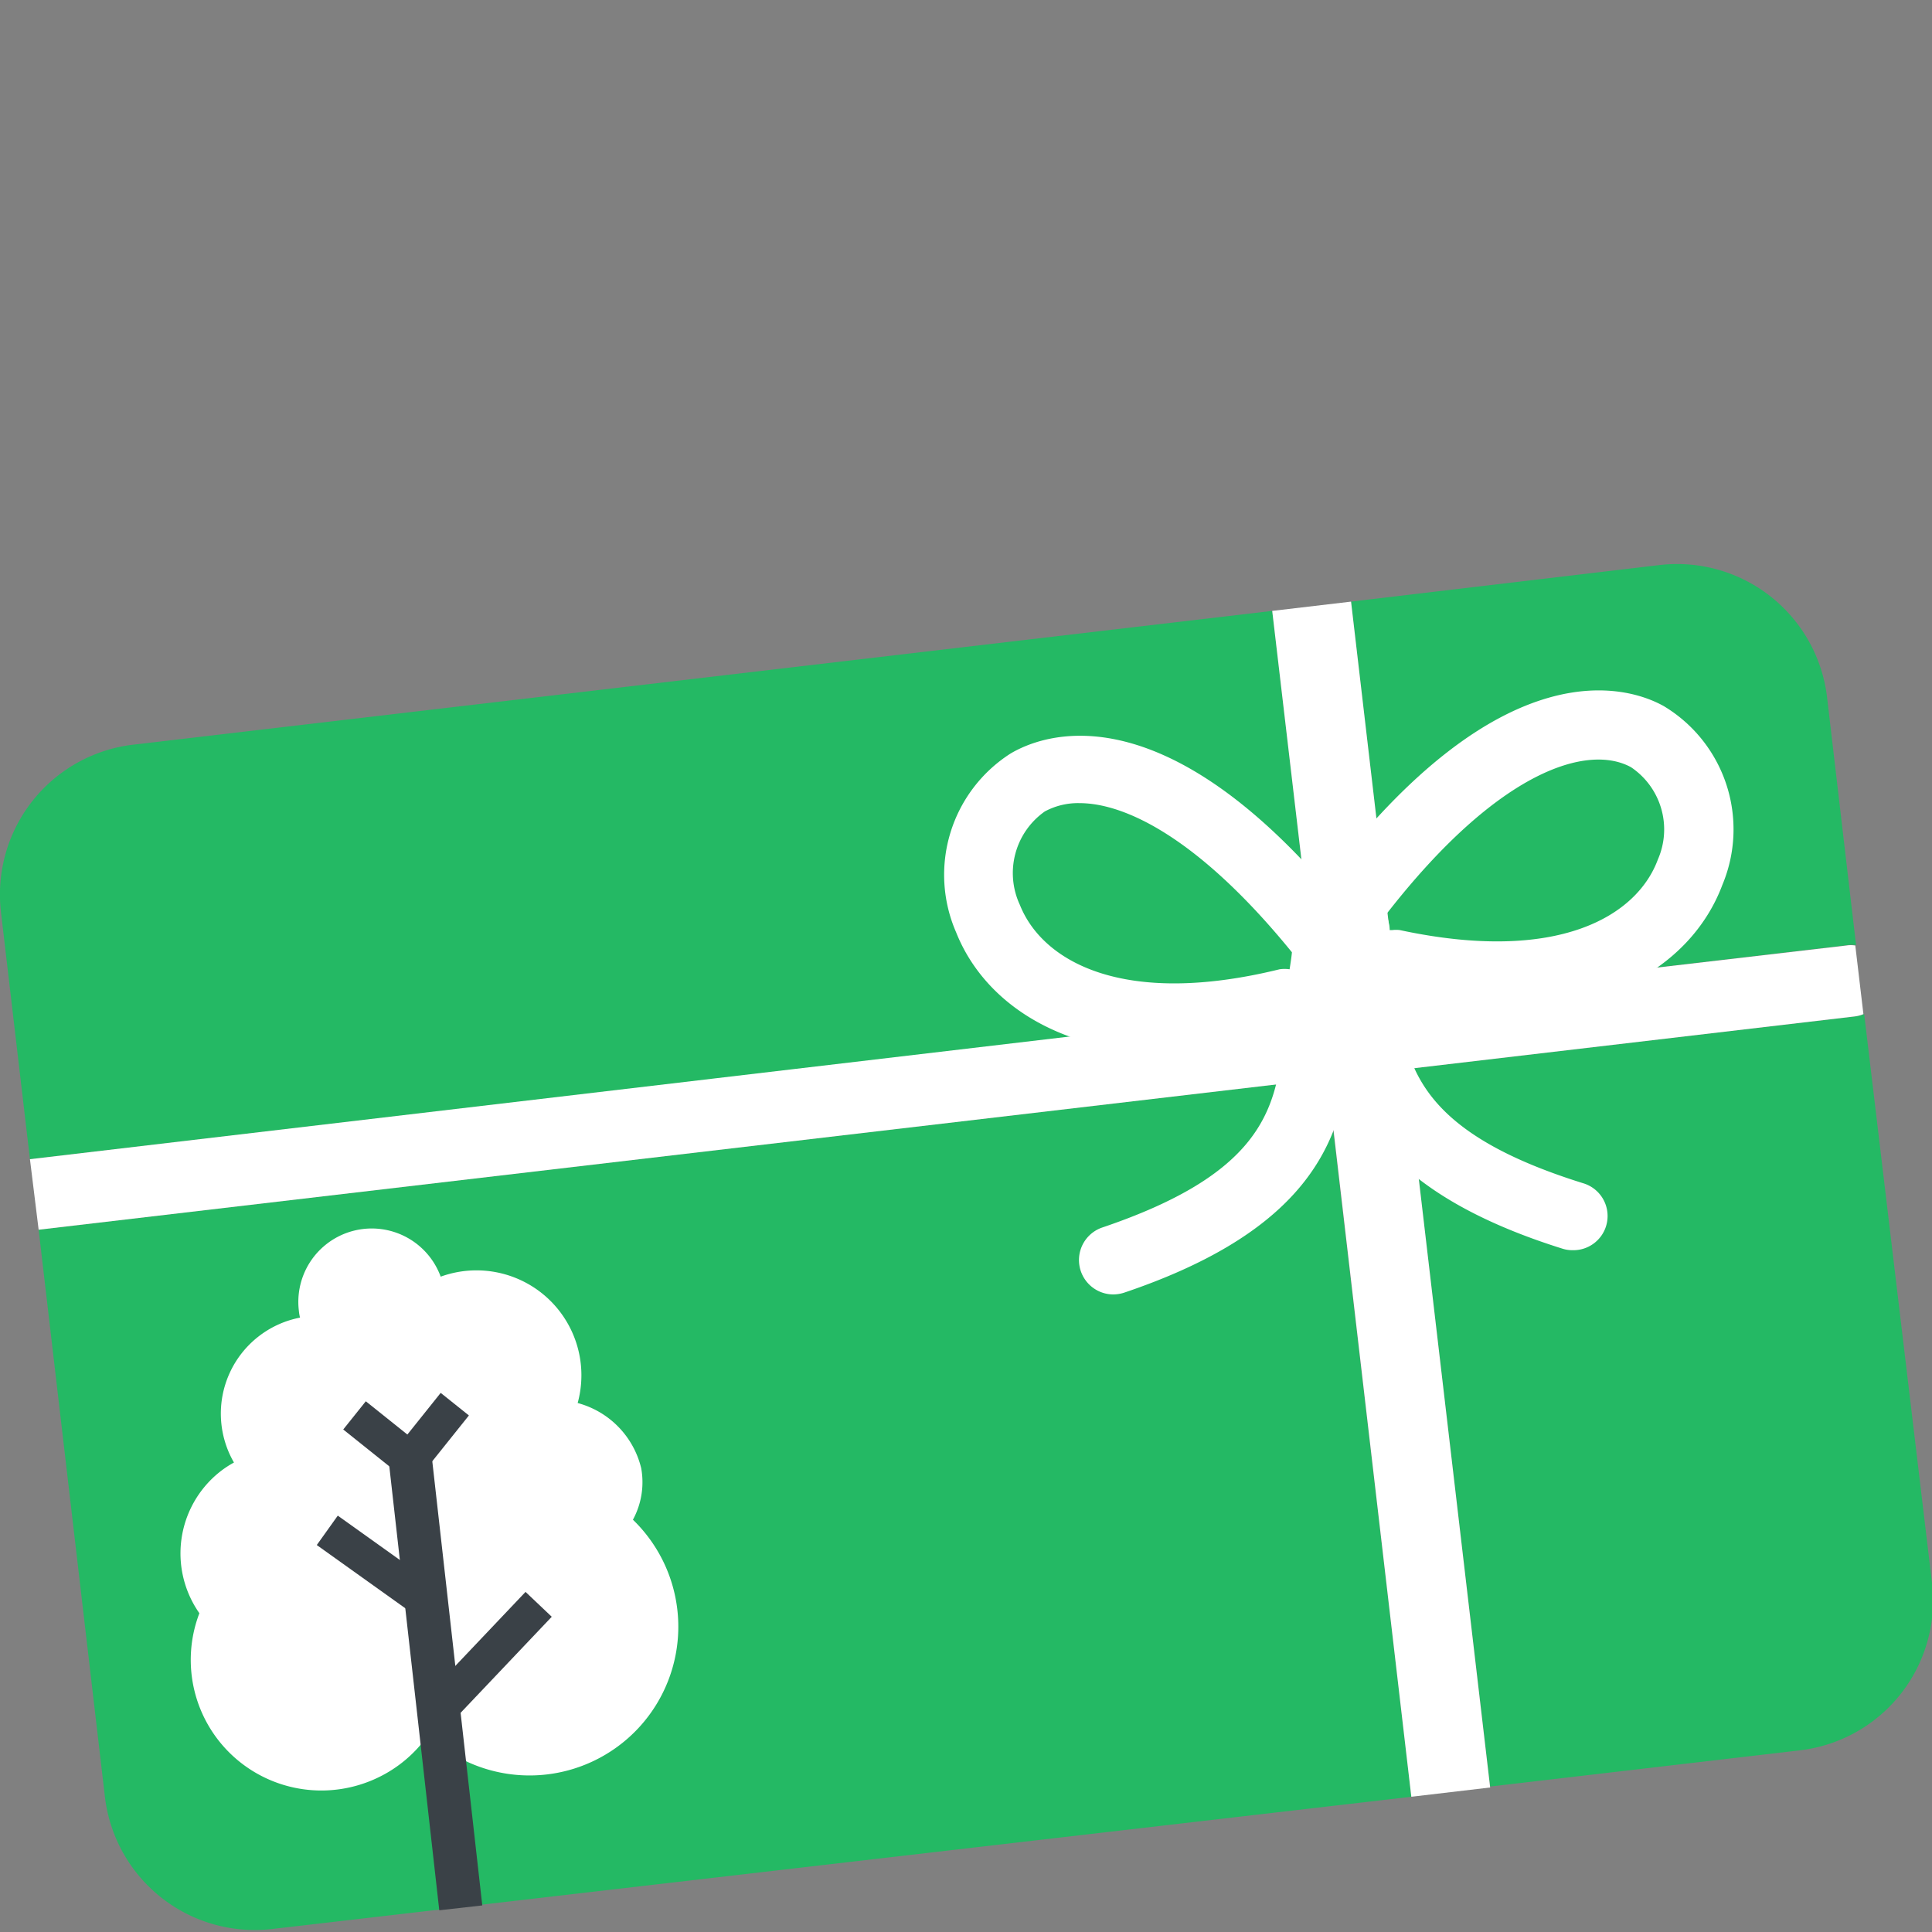
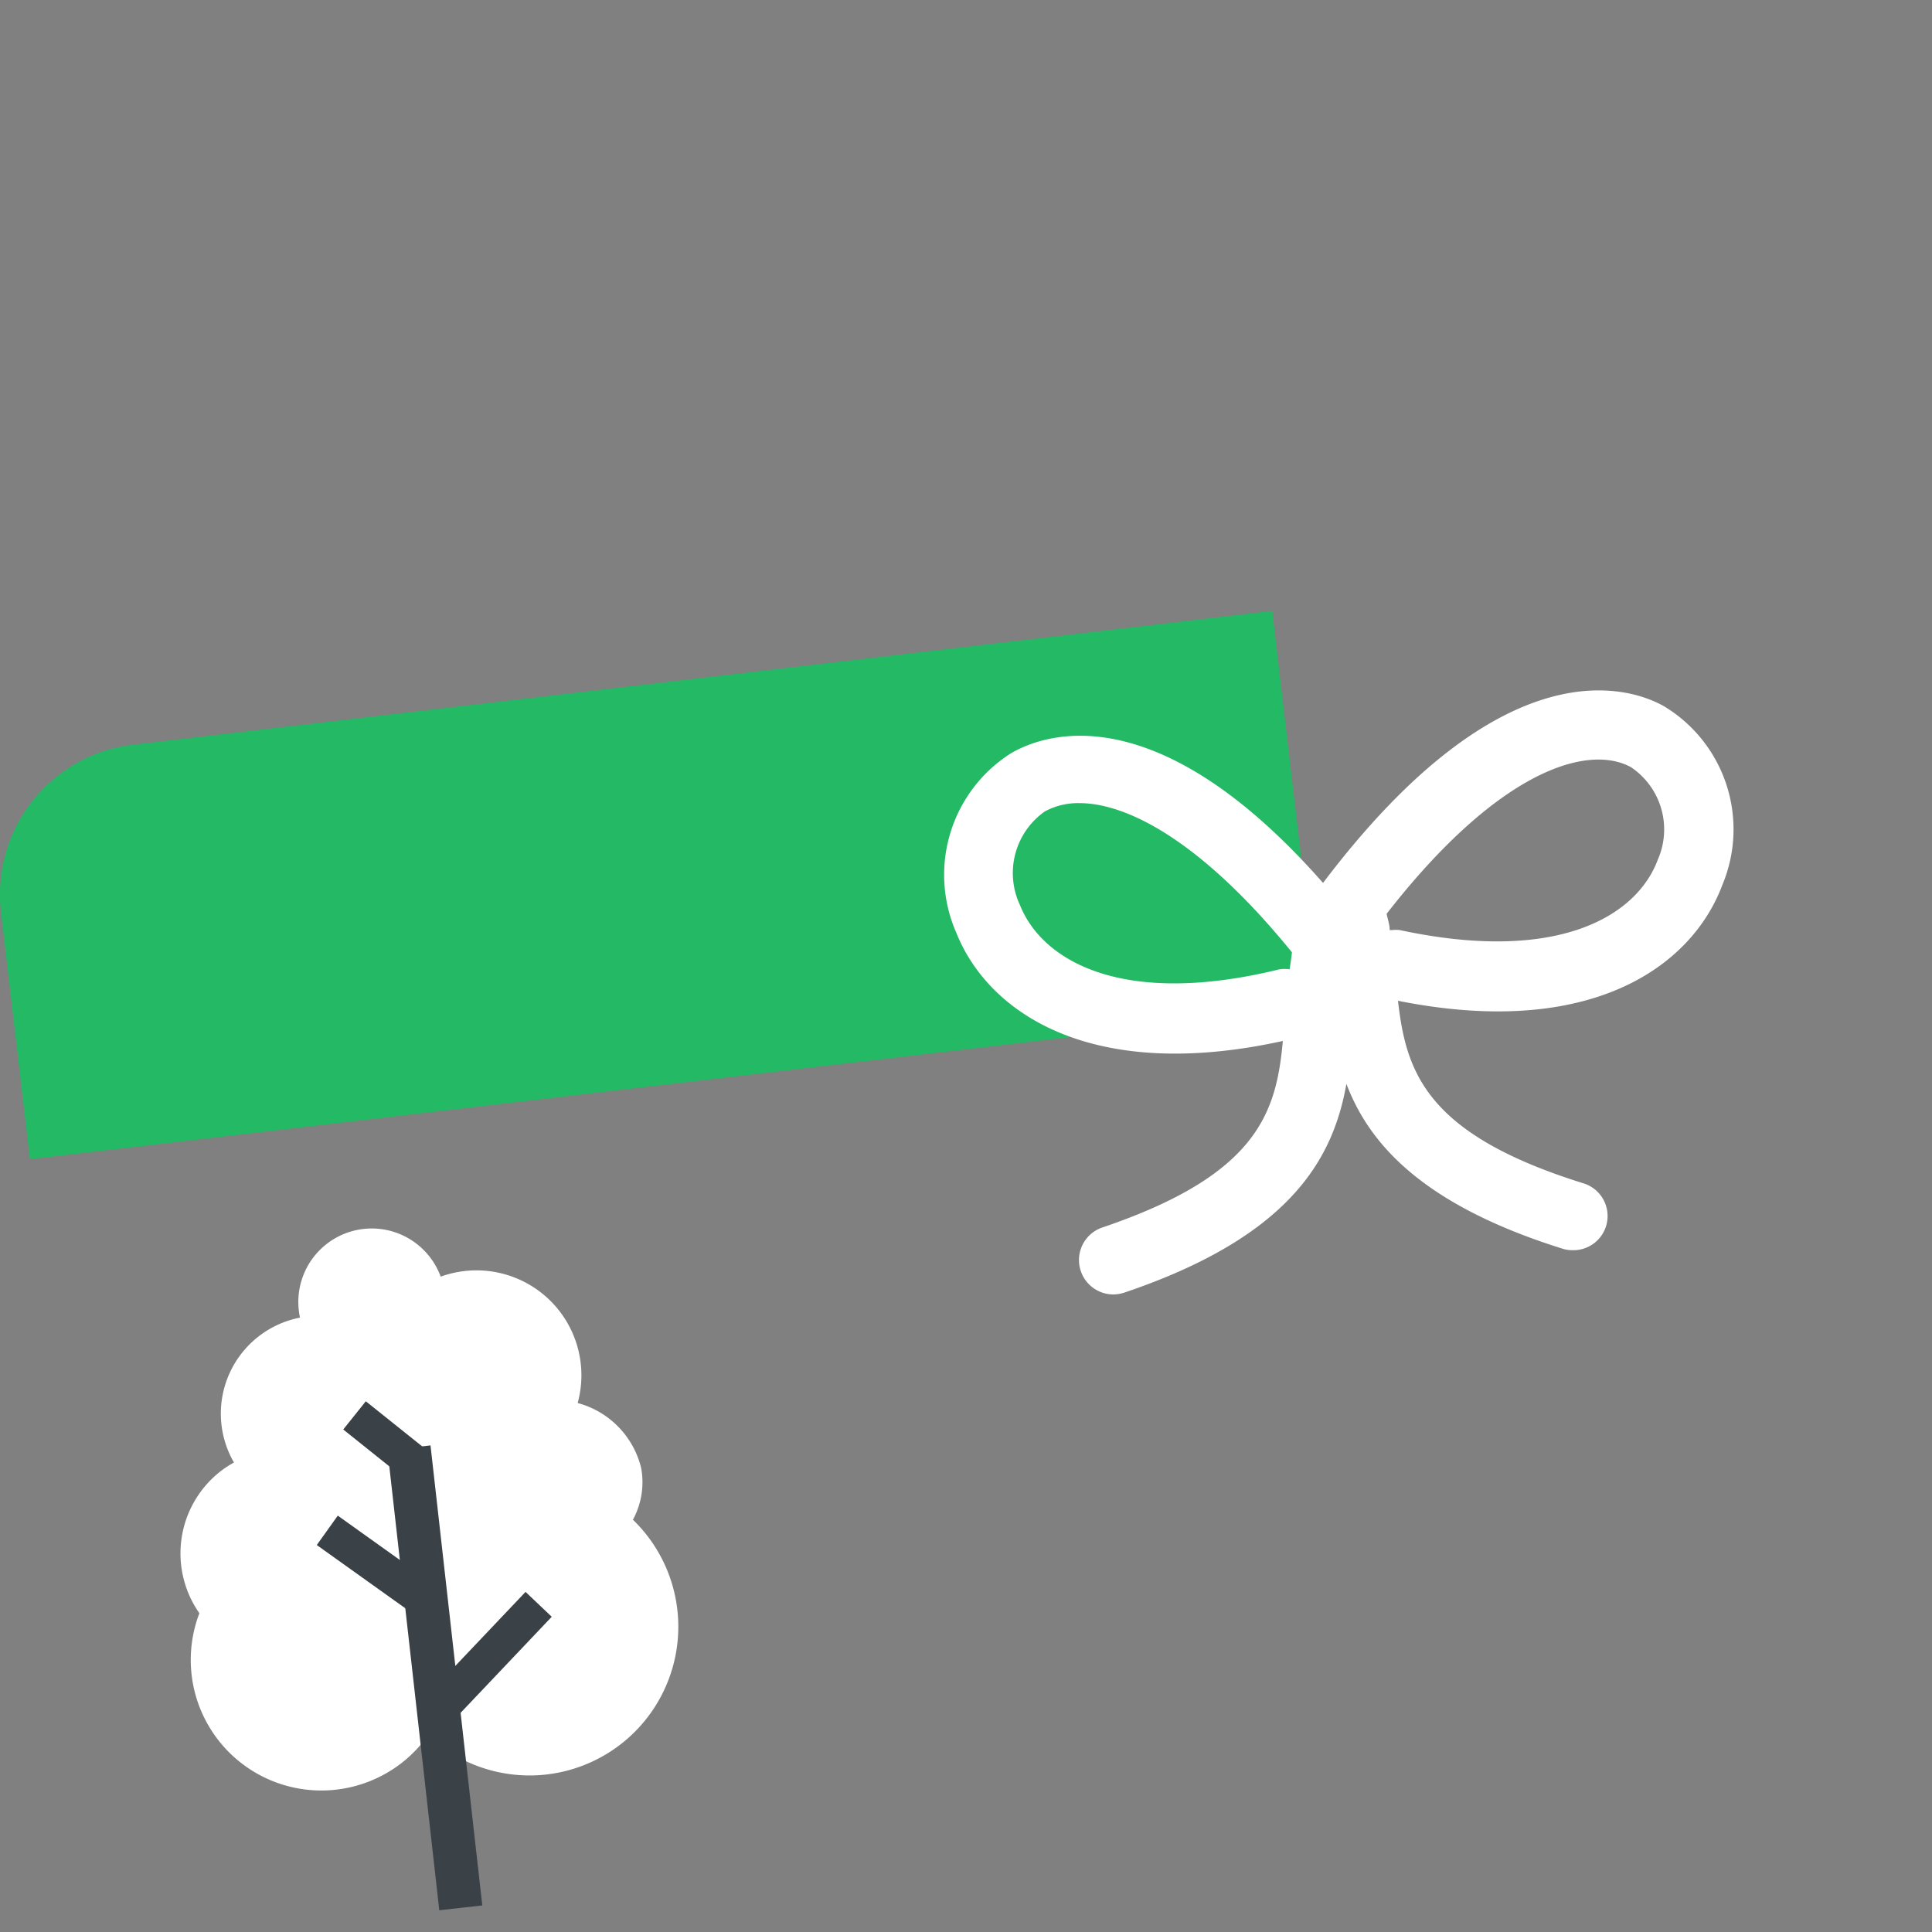
<svg xmlns="http://www.w3.org/2000/svg" viewBox="0 0 100 100">
  <rect x="0" y="0" width="100" height="100" fill="#808080" stroke="none" />
  <defs>
    <style>.cls-1{fill:#24b964;}.cls-2{fill:#fff;}.cls-3,.cls-4{fill:none;stroke:#3a4147;stroke-miterlimit:10;}.cls-3{stroke-width:2.24px;}.cls-4{stroke-width:1.87px;}</style>
  </defs>
  <g id="Tekst">
    <path class="cls-1" d="M65.85,31.62,6.93,38.54A7.81,7.81,0,0,0,.05,47.21L1.55,60l66.71-7.83Z" />
-     <path class="cls-1" d="M95.61,48.92a1.41,1.41,0,0,1,.46,0l-1.5-12.82a7.82,7.82,0,0,0-8.7-6.85L69.93,31.14l2.4,20.51Z" />
-     <path class="cls-1" d="M100,81.93,96.49,52.49a1.66,1.66,0,0,1-.45.12L72.77,55.34l4.36,37.13,16-1.87A7.8,7.8,0,0,0,100,81.93Z" />
-     <path class="cls-1" d="M2,63.65,5.43,93a7.81,7.81,0,0,0,8.7,6.84L73.05,93,68.69,55.82Z" />
-     <path class="cls-2" d="M96,52.61a1.66,1.66,0,0,0,.45-.12l-.42-3.55a1.41,1.41,0,0,0-.46,0L72.33,51.65l-2.4-20.51-4.08.48,2.41,20.51L1.55,60,2,63.65l66.71-7.83L73.05,93l4.08-.48L72.77,55.34Z" />
    <path class="cls-2" d="M86.12,36.55c-1.78-1-8.31-3.19-17.64,9.15C59.81,35.85,54,38,52.31,39a7.45,7.45,0,0,0-2.82,9.26c1.66,4.18,7,7.8,16.91,5.62-.34,3.7-1.29,6.93-9.36,9.66A1.78,1.78,0,0,0,57.61,67a1.88,1.88,0,0,0,.57-.09c8.69-2.93,10.83-7,11.51-10.81,1.19,3.15,4,6.28,11.18,8.53a1.67,1.67,0,0,0,.53.08,1.77,1.77,0,0,0,.53-3.47c-8.13-2.54-9.15-5.75-9.57-9.44,10,2,15.22-1.79,16.79-6A7.44,7.44,0,0,0,86.12,36.55ZM66.75,50.17a1.87,1.87,0,0,0-.52,0c-8.15,2-12.29-.44-13.44-3.33A3.9,3.9,0,0,1,54.08,42a3.62,3.62,0,0,1,1.79-.43c2.5,0,6.35,2,11,7.72C66.84,49.61,66.79,49.89,66.75,50.17Zm19.06-5.68c-1.08,2.92-5.16,5.41-13.36,3.65a1.69,1.69,0,0,0-.38,0h-.14c0-.28-.1-.56-.16-.84,5.83-7.49,10.44-8.8,12.65-7.59A3.88,3.88,0,0,1,85.81,44.49Z" />
    <path class="cls-2" d="M32.76,78.66A4.07,4.07,0,0,0,33.19,76a4.61,4.61,0,0,0-3.29-3.38,5.43,5.43,0,0,0-7.09-6.54,3.8,3.8,0,0,0-7.34,1.77,2.14,2.14,0,0,0,.06.35,5.06,5.06,0,0,0-3.42,7.5,5.19,5.19,0,0,0-.79.53,5.39,5.39,0,0,0-1,7.27A6.76,6.76,0,0,0,19.58,92a6.67,6.67,0,0,0,2.57-2.18l.13.12A7.7,7.7,0,0,0,32.76,78.66Z" />
    <line class="cls-3" x1="21.17" y1="74.94" x2="23.85" y2="98.75" />
    <line class="cls-4" x1="18.35" y1="73.26" x2="21.45" y2="75.74" />
-     <line class="cls-4" x1="23.54" y1="72.68" x2="21.06" y2="75.78" />
    <line class="cls-4" x1="27.88" y1="83.04" x2="22.69" y2="88.51" />
    <line class="cls-4" x1="16.94" y1="79.21" x2="21.84" y2="82.71" />
  </g>
</svg>